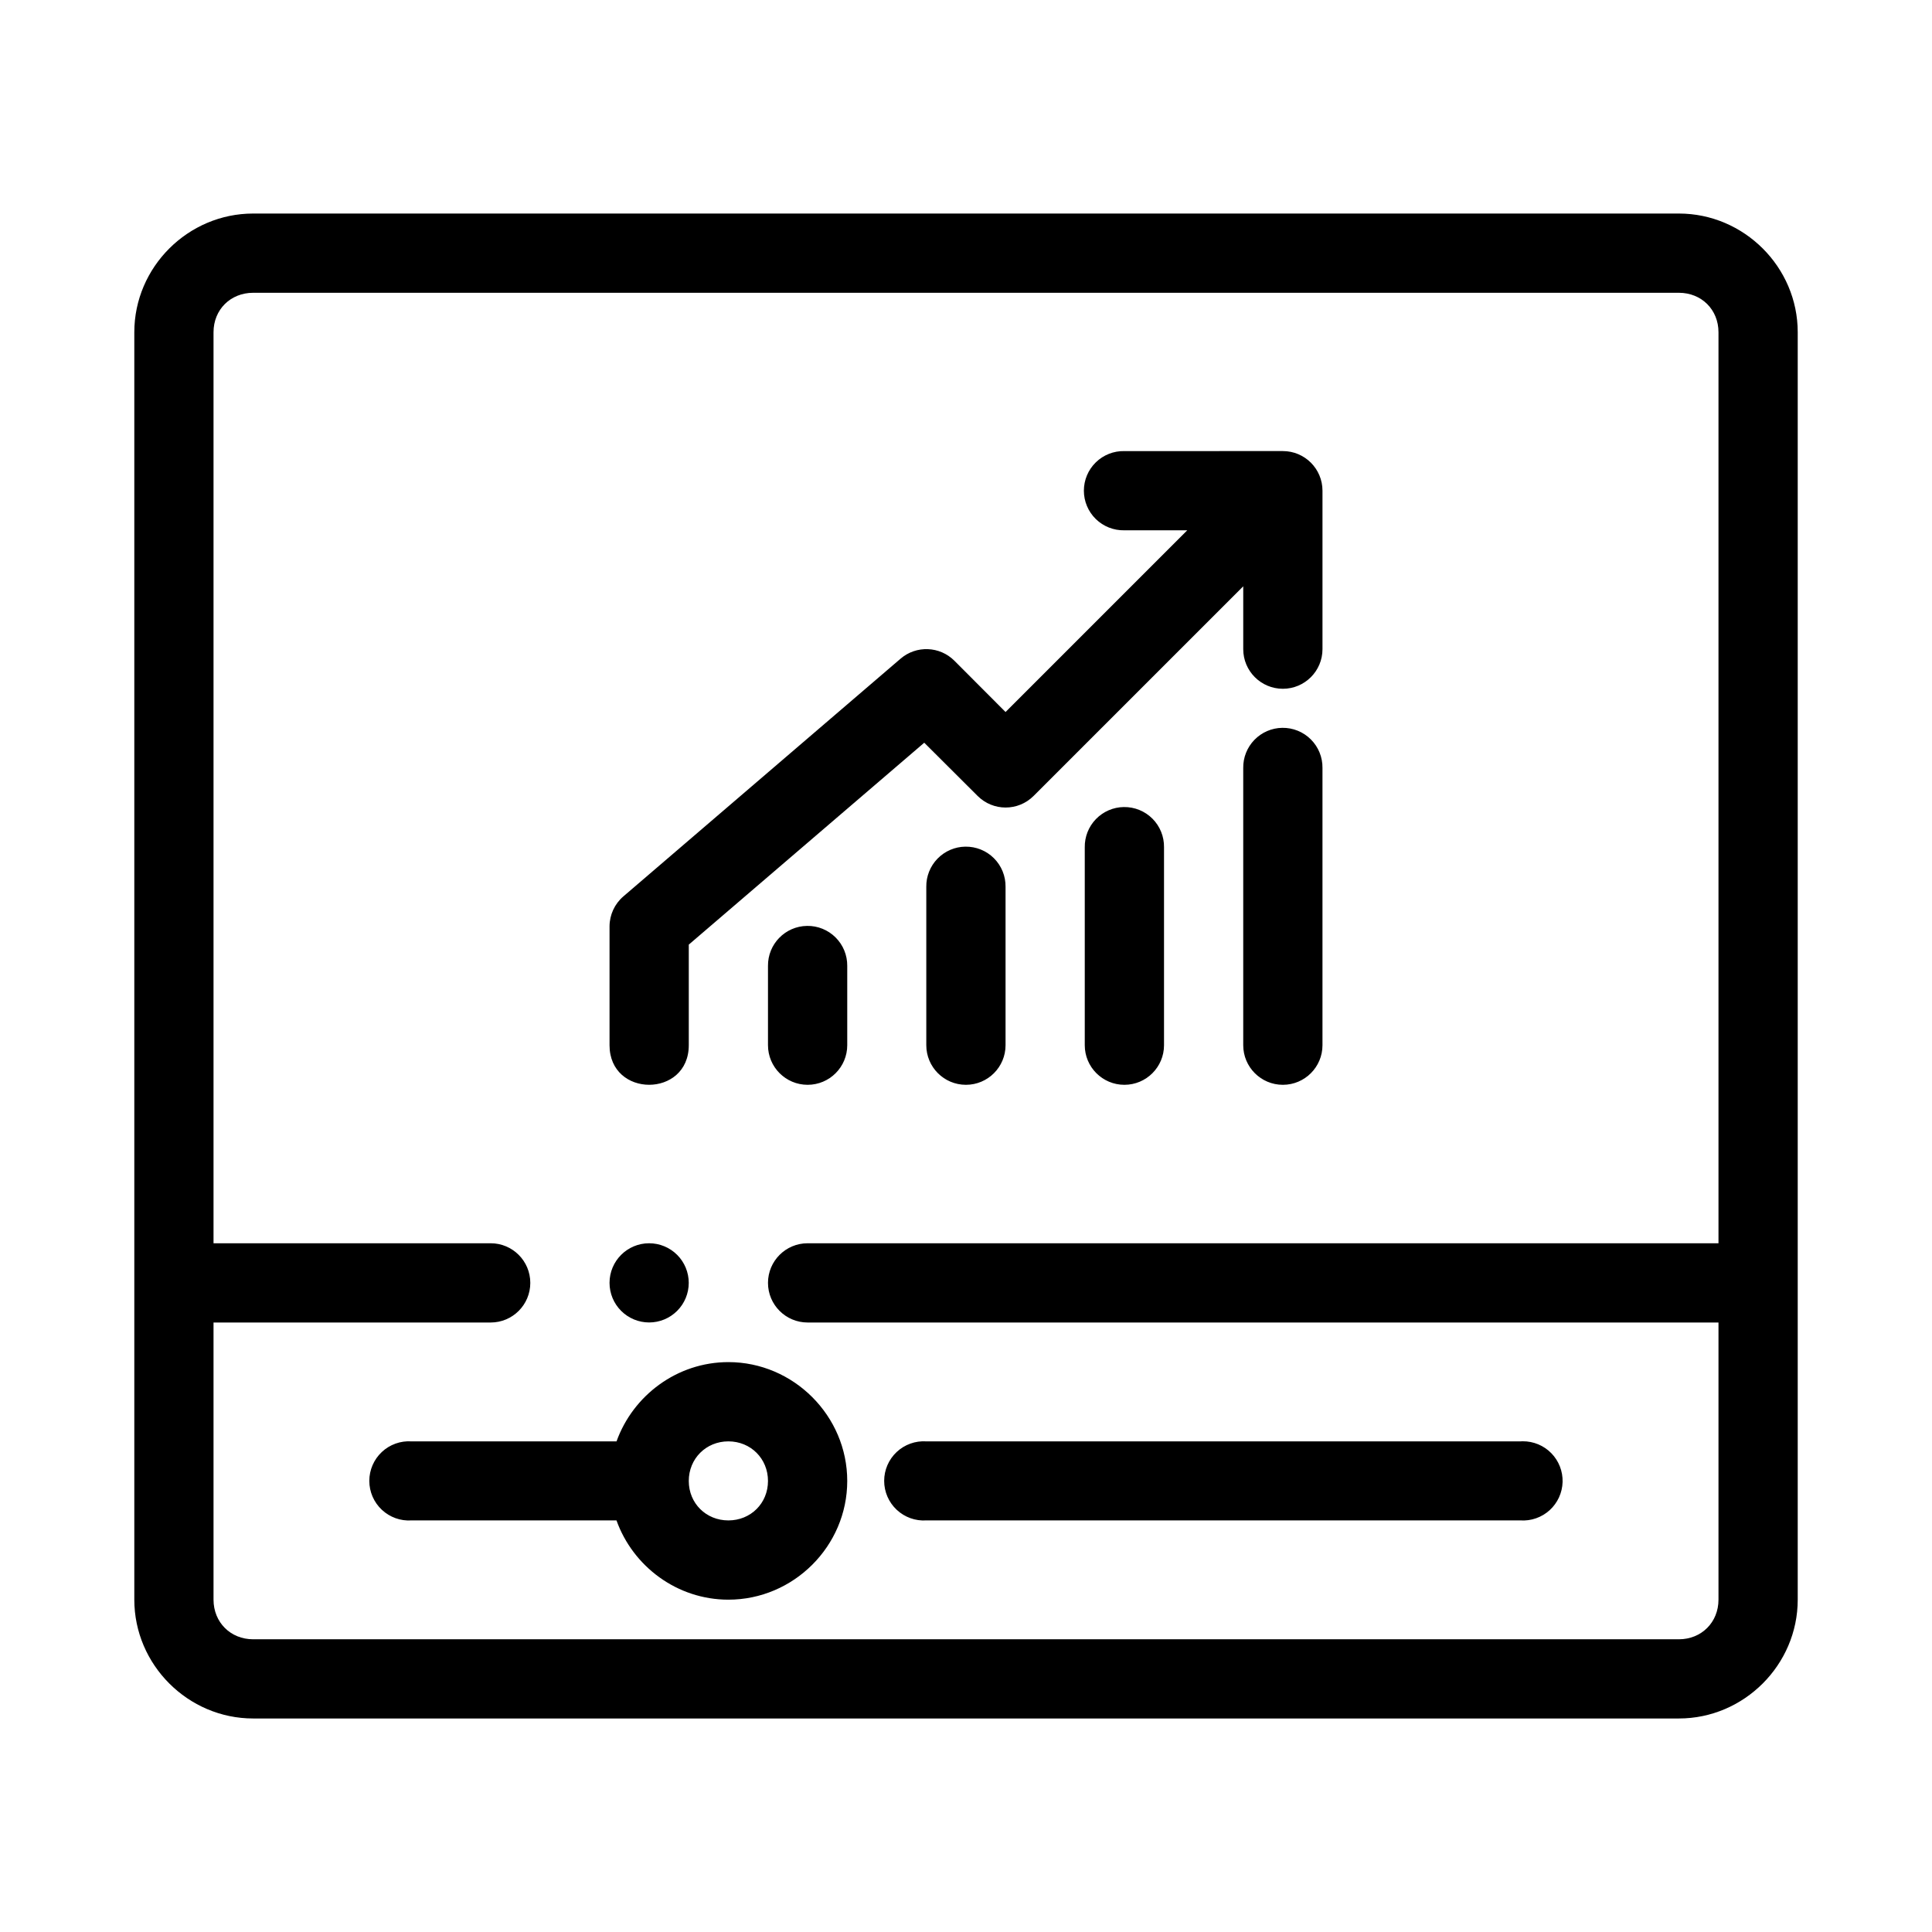
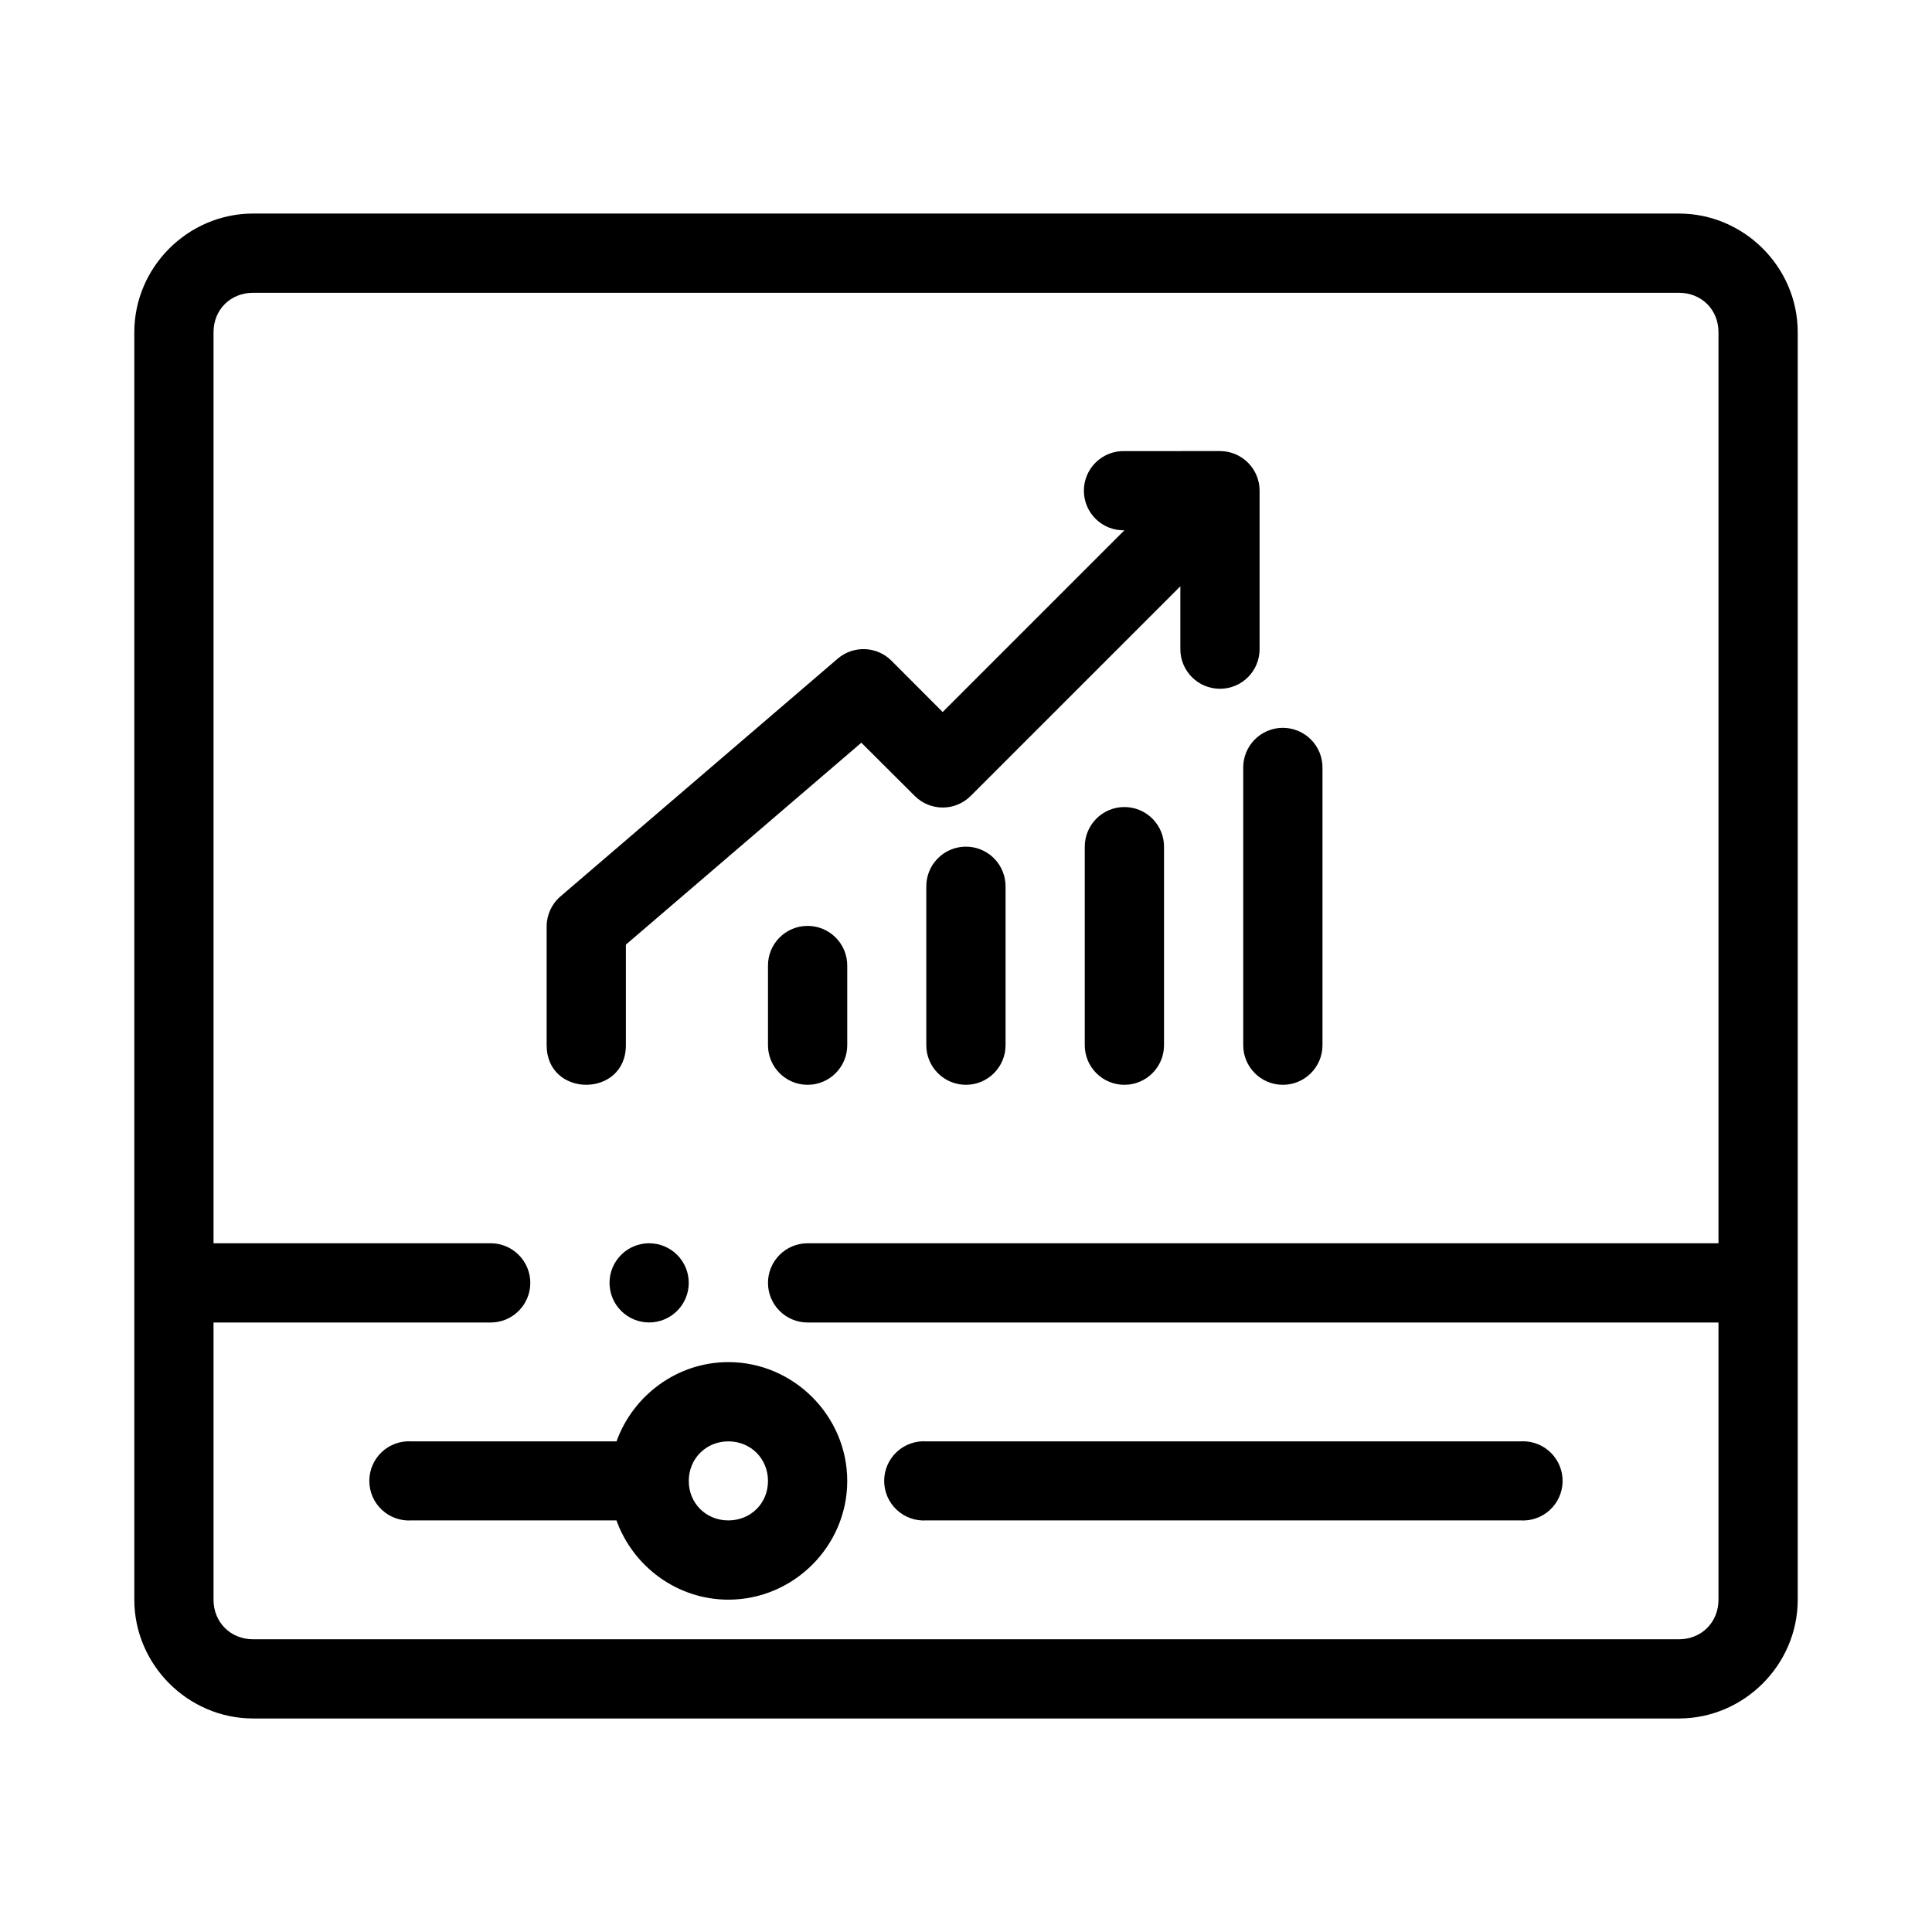
<svg xmlns="http://www.w3.org/2000/svg" fill="#000000" width="800px" height="800px" version="1.1" viewBox="144 144 512 512">
-   <path d="m211.09 200.59c-17.262 0-31.496 14.191-31.496 31.457v335.88c0 17.262 14.234 31.488 31.496 31.488h377.83c17.262 0 31.496-14.227 31.496-31.488v-335.88c0-17.266-14.234-31.457-31.496-31.457zm0 21h377.83c5.996 0 10.496 4.461 10.496 10.457v241.43h-241.39c-5.797 0-10.5 4.699-10.5 10.5 0 5.801 4.703 10.5 10.5 10.5h241.39v73.453c0 5.996-4.5 10.496-10.496 10.496h-377.83c-5.996 0-10.504-4.5-10.504-10.496v-73.453h73.449c5.801 0 10.5-4.699 10.5-10.5 0-5.801-4.699-10.5-10.5-10.5h-73.449v-241.43c0-5.996 4.508-10.457 10.504-10.457zm230.88 41.953c-2.824-0.062-5.555 1.016-7.574 2.992-2.019 1.973-3.156 4.68-3.156 7.504 0 2.824 1.137 5.531 3.156 7.508 2.019 1.973 4.75 3.051 7.574 2.988h16.668l-48.156 48.156-13.562-13.594c-3.879-3.879-10.094-4.113-14.258-0.543l-73.449 62.988c-2.324 1.984-3.668 4.887-3.68 7.941v31.5c0 13.996 21 13.996 21 0v-26.648l62.402-53.508 14.145 14.105c4.102 4.094 10.734 4.094 14.832 0l55.559-55.555v16.656c0 5.797 4.699 10.5 10.5 10.5 5.801 0 10.5-4.703 10.5-10.5v-41.996c0-5.797-4.699-10.496-10.496-10.496zm41.84 73.34c-2.785 0.039-5.438 1.188-7.375 3.184-1.941 1.996-3.008 4.684-2.965 7.465v73.453c0 5.801 4.699 10.5 10.5 10.5 5.801 0 10.5-4.699 10.5-10.5v-73.453c0.043-2.836-1.066-5.57-3.078-7.578-2.008-2.008-4.742-3.113-7.582-3.07zm-41.992 20.992c-2.789 0.039-5.441 1.188-7.383 3.188-1.938 2-3.004 4.688-2.961 7.473v52.449c0 5.801 4.703 10.5 10.5 10.5 5.801 0 10.504-4.699 10.504-10.5v-52.449c0.043-2.84-1.066-5.578-3.074-7.586-2.008-2.012-4.746-3.117-7.586-3.074zm-41.996 10.496c-2.785 0.039-5.441 1.188-7.379 3.188-1.941 2-3.008 4.688-2.965 7.473v41.953c0 5.801 4.703 10.5 10.504 10.5 5.797 0 10.5-4.699 10.5-10.5v-41.953c0.043-2.84-1.066-5.578-3.074-7.586-2.008-2.012-4.746-3.117-7.586-3.074zm-41.953 21.004c-5.781 0.082-10.406 4.824-10.344 10.605v21.004c0 5.801 4.703 10.5 10.504 10.5 5.797 0 10.5-4.699 10.5-10.5v-21.004c0.031-2.832-1.086-5.555-3.094-7.551-2.004-2-4.734-3.102-7.566-3.055zm-41.84 84.102c-5.797 0-10.496 4.699-10.496 10.492 0 2.785 1.105 5.457 3.074 7.422 1.969 1.969 4.637 3.074 7.422 3.074 2.781 0 5.453-1.105 7.422-3.074 1.969-1.965 3.074-4.637 3.074-7.422 0-2.781-1.105-5.453-3.074-7.418-1.969-1.969-4.641-3.074-7.422-3.074zm21 31.496c-13.586 0-25.27 8.832-29.641 21.004h-54.348c-2.894-0.188-5.738 0.832-7.852 2.816-2.117 1.984-3.316 4.758-3.316 7.656 0 2.902 1.199 5.672 3.316 7.656 2.113 1.984 4.957 3.008 7.852 2.82h54.336c4.359 12.18 16.051 21.004 29.652 21.004 17.266 0 31.5-14.191 31.5-31.457s-14.234-31.5-31.5-31.5zm210.51 20.98c-0.207 0.004-0.41 0.008-0.617 0.023h-157.44c-2.894-0.188-5.734 0.832-7.852 2.816-2.117 1.984-3.316 4.758-3.316 7.656 0 2.902 1.199 5.672 3.316 7.656 2.117 1.984 4.957 3.008 7.852 2.82h157.44c2.844 0.188 5.641-0.793 7.75-2.707 2.106-1.918 3.344-4.609 3.43-7.461 0.082-2.848-0.996-5.606-2.988-7.644-1.992-2.039-4.727-3.176-7.574-3.16zm-210.51 0.023c5.922 0 10.496 4.574 10.496 10.496 0 5.918-4.574 10.453-10.496 10.453-5.918 0-10.496-4.535-10.496-10.453 0-5.922 4.578-10.496 10.496-10.496z" fill-rule="evenodd" />
+   <path d="m211.09 200.59c-17.262 0-31.496 14.191-31.496 31.457v335.88c0 17.262 14.234 31.488 31.496 31.488h377.83c17.262 0 31.496-14.227 31.496-31.488v-335.88c0-17.266-14.234-31.457-31.496-31.457zm0 21h377.83c5.996 0 10.496 4.461 10.496 10.457v241.43h-241.39c-5.797 0-10.5 4.699-10.5 10.5 0 5.801 4.703 10.5 10.5 10.5h241.39v73.453c0 5.996-4.5 10.496-10.496 10.496h-377.83c-5.996 0-10.504-4.5-10.504-10.496v-73.453h73.449c5.801 0 10.5-4.699 10.5-10.5 0-5.801-4.699-10.5-10.5-10.5h-73.449v-241.43c0-5.996 4.508-10.457 10.504-10.457zm230.88 41.953c-2.824-0.062-5.555 1.016-7.574 2.992-2.019 1.973-3.156 4.68-3.156 7.504 0 2.824 1.137 5.531 3.156 7.508 2.019 1.973 4.75 3.051 7.574 2.988l-48.156 48.156-13.562-13.594c-3.879-3.879-10.094-4.113-14.258-0.543l-73.449 62.988c-2.324 1.984-3.668 4.887-3.68 7.941v31.5c0 13.996 21 13.996 21 0v-26.648l62.402-53.508 14.145 14.105c4.102 4.094 10.734 4.094 14.832 0l55.559-55.555v16.656c0 5.797 4.699 10.5 10.5 10.5 5.801 0 10.5-4.703 10.5-10.5v-41.996c0-5.797-4.699-10.496-10.496-10.496zm41.84 73.34c-2.785 0.039-5.438 1.188-7.375 3.184-1.941 1.996-3.008 4.684-2.965 7.465v73.453c0 5.801 4.699 10.5 10.5 10.5 5.801 0 10.5-4.699 10.5-10.5v-73.453c0.043-2.836-1.066-5.57-3.078-7.578-2.008-2.008-4.742-3.113-7.582-3.07zm-41.992 20.992c-2.789 0.039-5.441 1.188-7.383 3.188-1.938 2-3.004 4.688-2.961 7.473v52.449c0 5.801 4.703 10.5 10.5 10.5 5.801 0 10.504-4.699 10.504-10.5v-52.449c0.043-2.84-1.066-5.578-3.074-7.586-2.008-2.012-4.746-3.117-7.586-3.074zm-41.996 10.496c-2.785 0.039-5.441 1.188-7.379 3.188-1.941 2-3.008 4.688-2.965 7.473v41.953c0 5.801 4.703 10.5 10.504 10.5 5.797 0 10.5-4.699 10.5-10.5v-41.953c0.043-2.84-1.066-5.578-3.074-7.586-2.008-2.012-4.746-3.117-7.586-3.074zm-41.953 21.004c-5.781 0.082-10.406 4.824-10.344 10.605v21.004c0 5.801 4.703 10.5 10.504 10.5 5.797 0 10.5-4.699 10.5-10.5v-21.004c0.031-2.832-1.086-5.555-3.094-7.551-2.004-2-4.734-3.102-7.566-3.055zm-41.84 84.102c-5.797 0-10.496 4.699-10.496 10.492 0 2.785 1.105 5.457 3.074 7.422 1.969 1.969 4.637 3.074 7.422 3.074 2.781 0 5.453-1.105 7.422-3.074 1.969-1.965 3.074-4.637 3.074-7.422 0-2.781-1.105-5.453-3.074-7.418-1.969-1.969-4.641-3.074-7.422-3.074zm21 31.496c-13.586 0-25.27 8.832-29.641 21.004h-54.348c-2.894-0.188-5.738 0.832-7.852 2.816-2.117 1.984-3.316 4.758-3.316 7.656 0 2.902 1.199 5.672 3.316 7.656 2.113 1.984 4.957 3.008 7.852 2.82h54.336c4.359 12.18 16.051 21.004 29.652 21.004 17.266 0 31.5-14.191 31.5-31.457s-14.234-31.5-31.5-31.5zm210.51 20.98c-0.207 0.004-0.41 0.008-0.617 0.023h-157.44c-2.894-0.188-5.734 0.832-7.852 2.816-2.117 1.984-3.316 4.758-3.316 7.656 0 2.902 1.199 5.672 3.316 7.656 2.117 1.984 4.957 3.008 7.852 2.82h157.44c2.844 0.188 5.641-0.793 7.75-2.707 2.106-1.918 3.344-4.609 3.43-7.461 0.082-2.848-0.996-5.606-2.988-7.644-1.992-2.039-4.727-3.176-7.574-3.16zm-210.51 0.023c5.922 0 10.496 4.574 10.496 10.496 0 5.918-4.574 10.453-10.496 10.453-5.918 0-10.496-4.535-10.496-10.453 0-5.922 4.578-10.496 10.496-10.496z" fill-rule="evenodd" />
</svg>